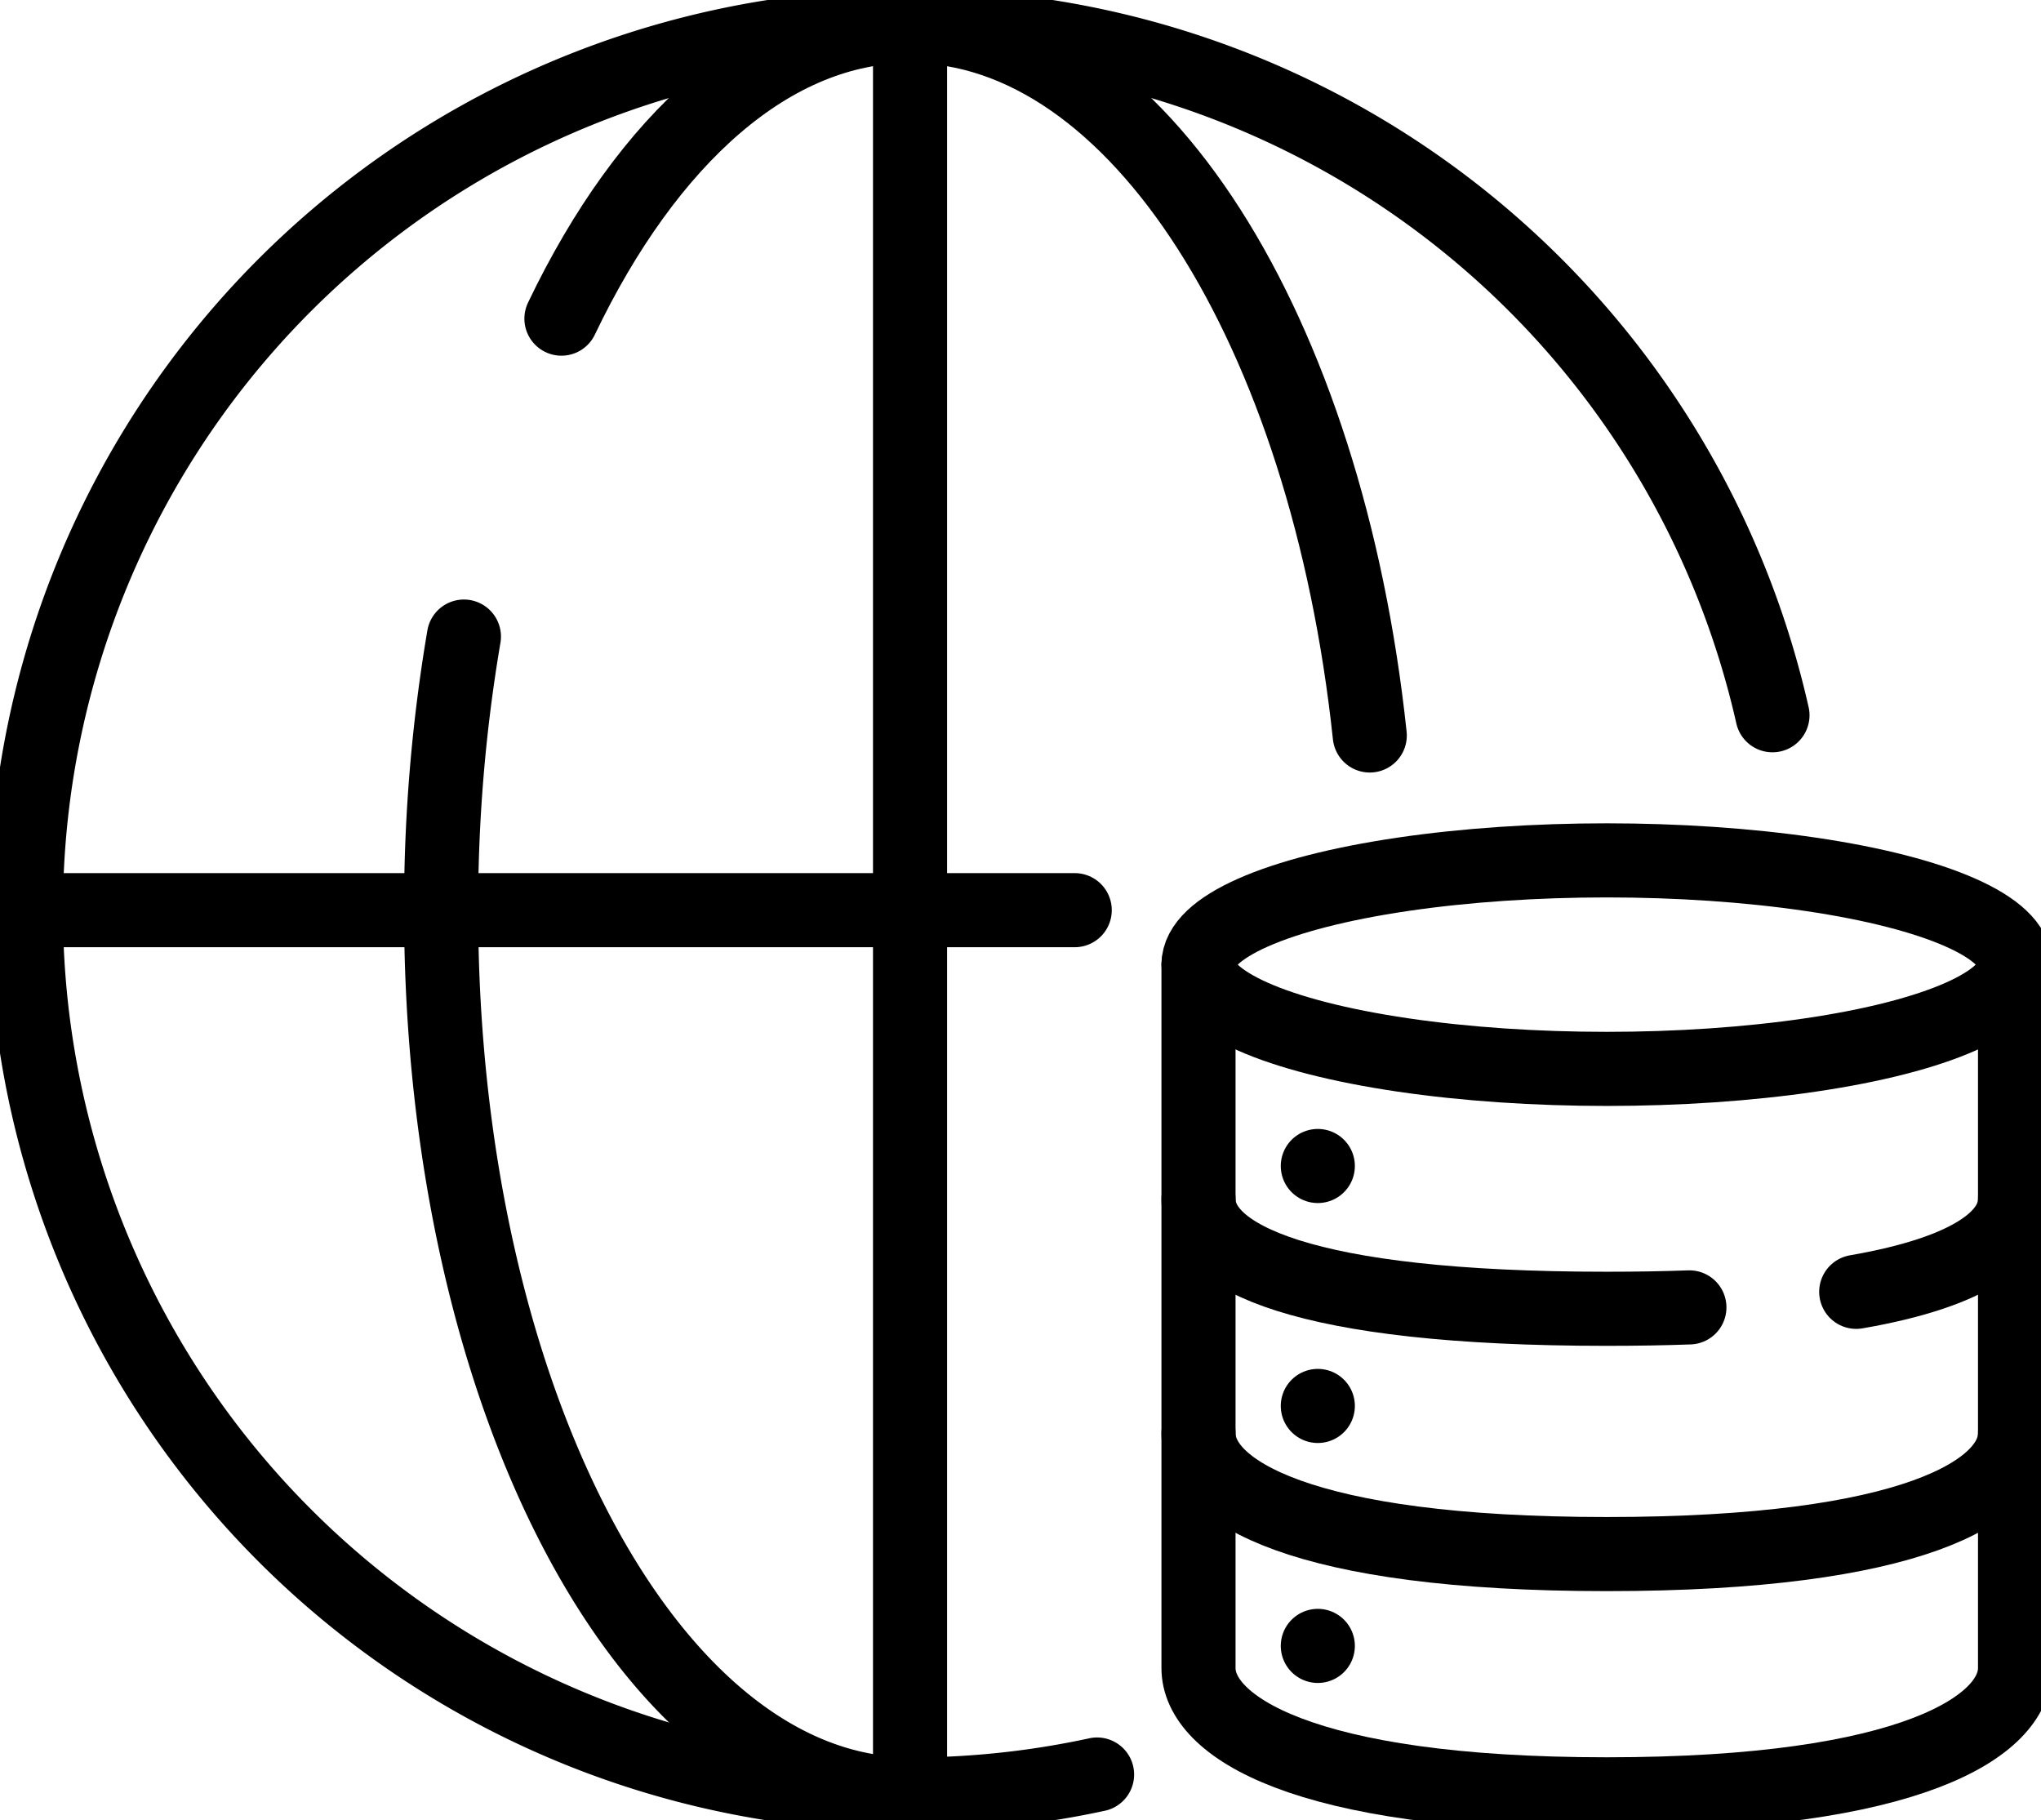
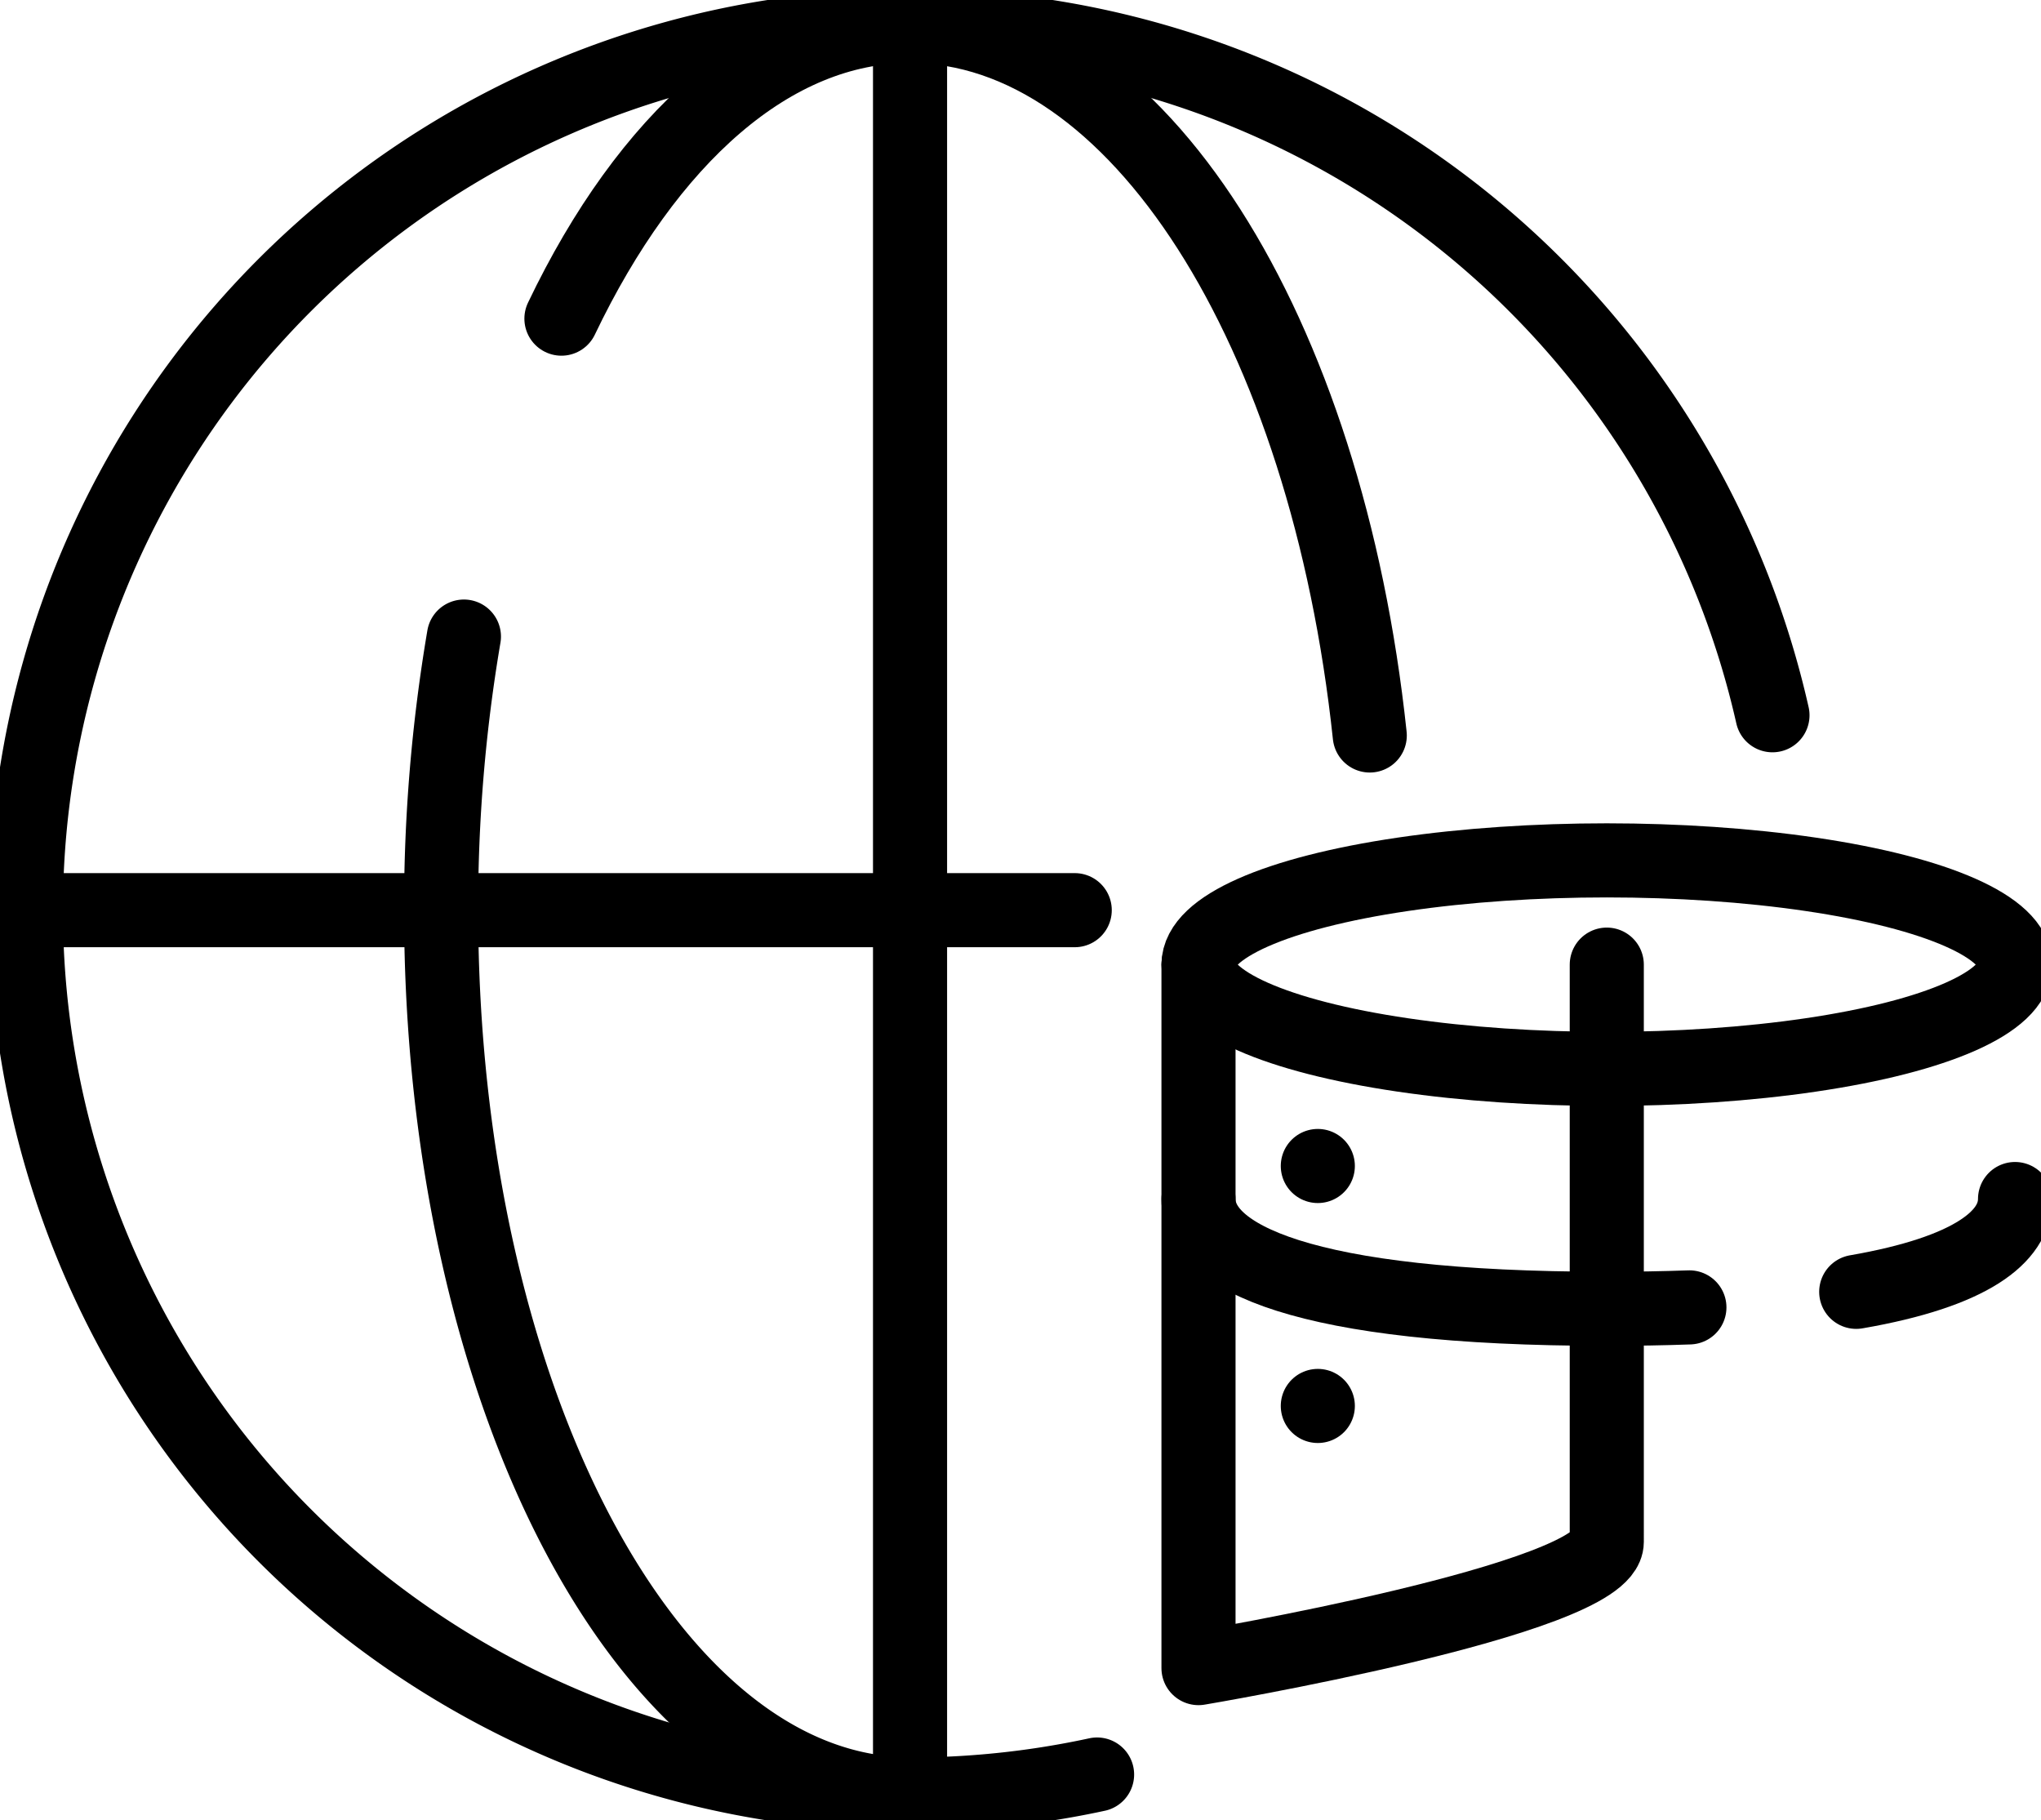
<svg xmlns="http://www.w3.org/2000/svg" id="Group_18314" data-name="Group 18314" width="71.62" height="63.867" viewBox="0 0 71.62 63.867">
  <defs>
    <clipPath id="clip-path">
      <rect id="Rectangle_9966" data-name="Rectangle 9966" width="71.62" height="63.868" fill="none" stroke="#000" stroke-width="2.6" />
    </clipPath>
  </defs>
  <g id="Group_18313" data-name="Group 18313" transform="translate(0 0)" clip-path="url(#clip-path)">
    <ellipse id="Ellipse_763" data-name="Ellipse 763" cx="14.326" cy="3.658" rx="14.326" ry="3.658" transform="translate(42.056 30.187)" fill="none" stroke="#000" stroke-linecap="round" stroke-linejoin="round" stroke-width="2.6" />
    <path id="Path_81454" data-name="Path 81454" d="M78.687,54.077c4.046-.7,5.573-1.939,5.573-3.256" transform="translate(-13.551 -8.752)" fill="none" stroke="#000" stroke-linecap="round" stroke-linejoin="round" stroke-width="2.6" />
    <path id="Path_81455" data-name="Path 81455" d="M50.805,50.821c0,2.021,3.586,3.851,14.326,3.851q1.548,0,2.9-.049" transform="translate(-8.749 -8.752)" fill="none" stroke="#000" stroke-linecap="round" stroke-linejoin="round" stroke-width="2.6" />
    <line id="Line_2623" data-name="Line 2623" transform="translate(46.243 40.91)" fill="none" stroke="#000" stroke-linecap="round" stroke-linejoin="round" stroke-width="2.6" />
    <line id="Line_2624" data-name="Line 2624" transform="translate(46.243 49.329)" fill="none" stroke="#000" stroke-linecap="round" stroke-linejoin="round" stroke-width="2.6" />
-     <line id="Line_2625" data-name="Line 2625" transform="translate(46.243 57.748)" fill="none" stroke="#000" stroke-linecap="round" stroke-linejoin="round" stroke-width="2.6" />
-     <path id="Path_81456" data-name="Path 81456" d="M50.805,60.751c0,2.02,3.586,4.237,14.326,4.237s14.327-2.217,14.327-4.237" transform="translate(-8.749 -10.462)" fill="none" stroke="#000" stroke-linecap="round" stroke-linejoin="round" stroke-width="2.6" />
-     <path id="Path_81457" data-name="Path 81457" d="M50.805,40.886V65.568c0,2.02,3.586,4.429,14.326,4.429s14.327-2.41,14.327-4.429V40.886" transform="translate(-8.749 -7.041)" fill="none" stroke="#000" stroke-linecap="round" stroke-linejoin="round" stroke-width="2.6" />
+     <path id="Path_81457" data-name="Path 81457" d="M50.805,40.886V65.568s14.327-2.41,14.327-4.429V40.886" transform="translate(-8.749 -7.041)" fill="none" stroke="#000" stroke-linecap="round" stroke-linejoin="round" stroke-width="2.6" />
    <path id="Path_81458" data-name="Path 81458" d="M38.686,62.45a31.026,31.026,0,1,1,23.7-37.166" transform="translate(-0.189 -0.189)" fill="none" stroke="#000" stroke-linecap="round" stroke-linejoin="round" stroke-width="2.6" />
    <path id="Path_81459" data-name="Path 81459" d="M35.154,67.6C26.068,67.6,18.7,53.714,18.7,36.581a56.635,56.635,0,0,1,.8-9.6" transform="translate(-3.221 -4.646)" fill="none" stroke="#000" stroke-linecap="round" stroke-linejoin="round" stroke-width="2.6" />
    <path id="Path_81460" data-name="Path 81460" d="M23.8,11.369C26.815,5.064,31.179,1.1,36.033,1.1c7.974,0,14.623,10.7,16.132,24.894" transform="translate(-4.099 -0.189)" fill="none" stroke="#000" stroke-linecap="round" stroke-linejoin="round" stroke-width="2.6" />
    <line id="Line_2626" data-name="Line 2626" y2="62.046" transform="translate(31.934 0.911)" fill="none" stroke="#000" stroke-linecap="round" stroke-linejoin="round" stroke-width="2.6" />
    <line id="Line_2627" data-name="Line 2627" x2="36.802" transform="translate(0.911 31.934)" fill="none" stroke="#000" stroke-linecap="round" stroke-linejoin="round" stroke-width="2.6" />
  </g>
</svg>